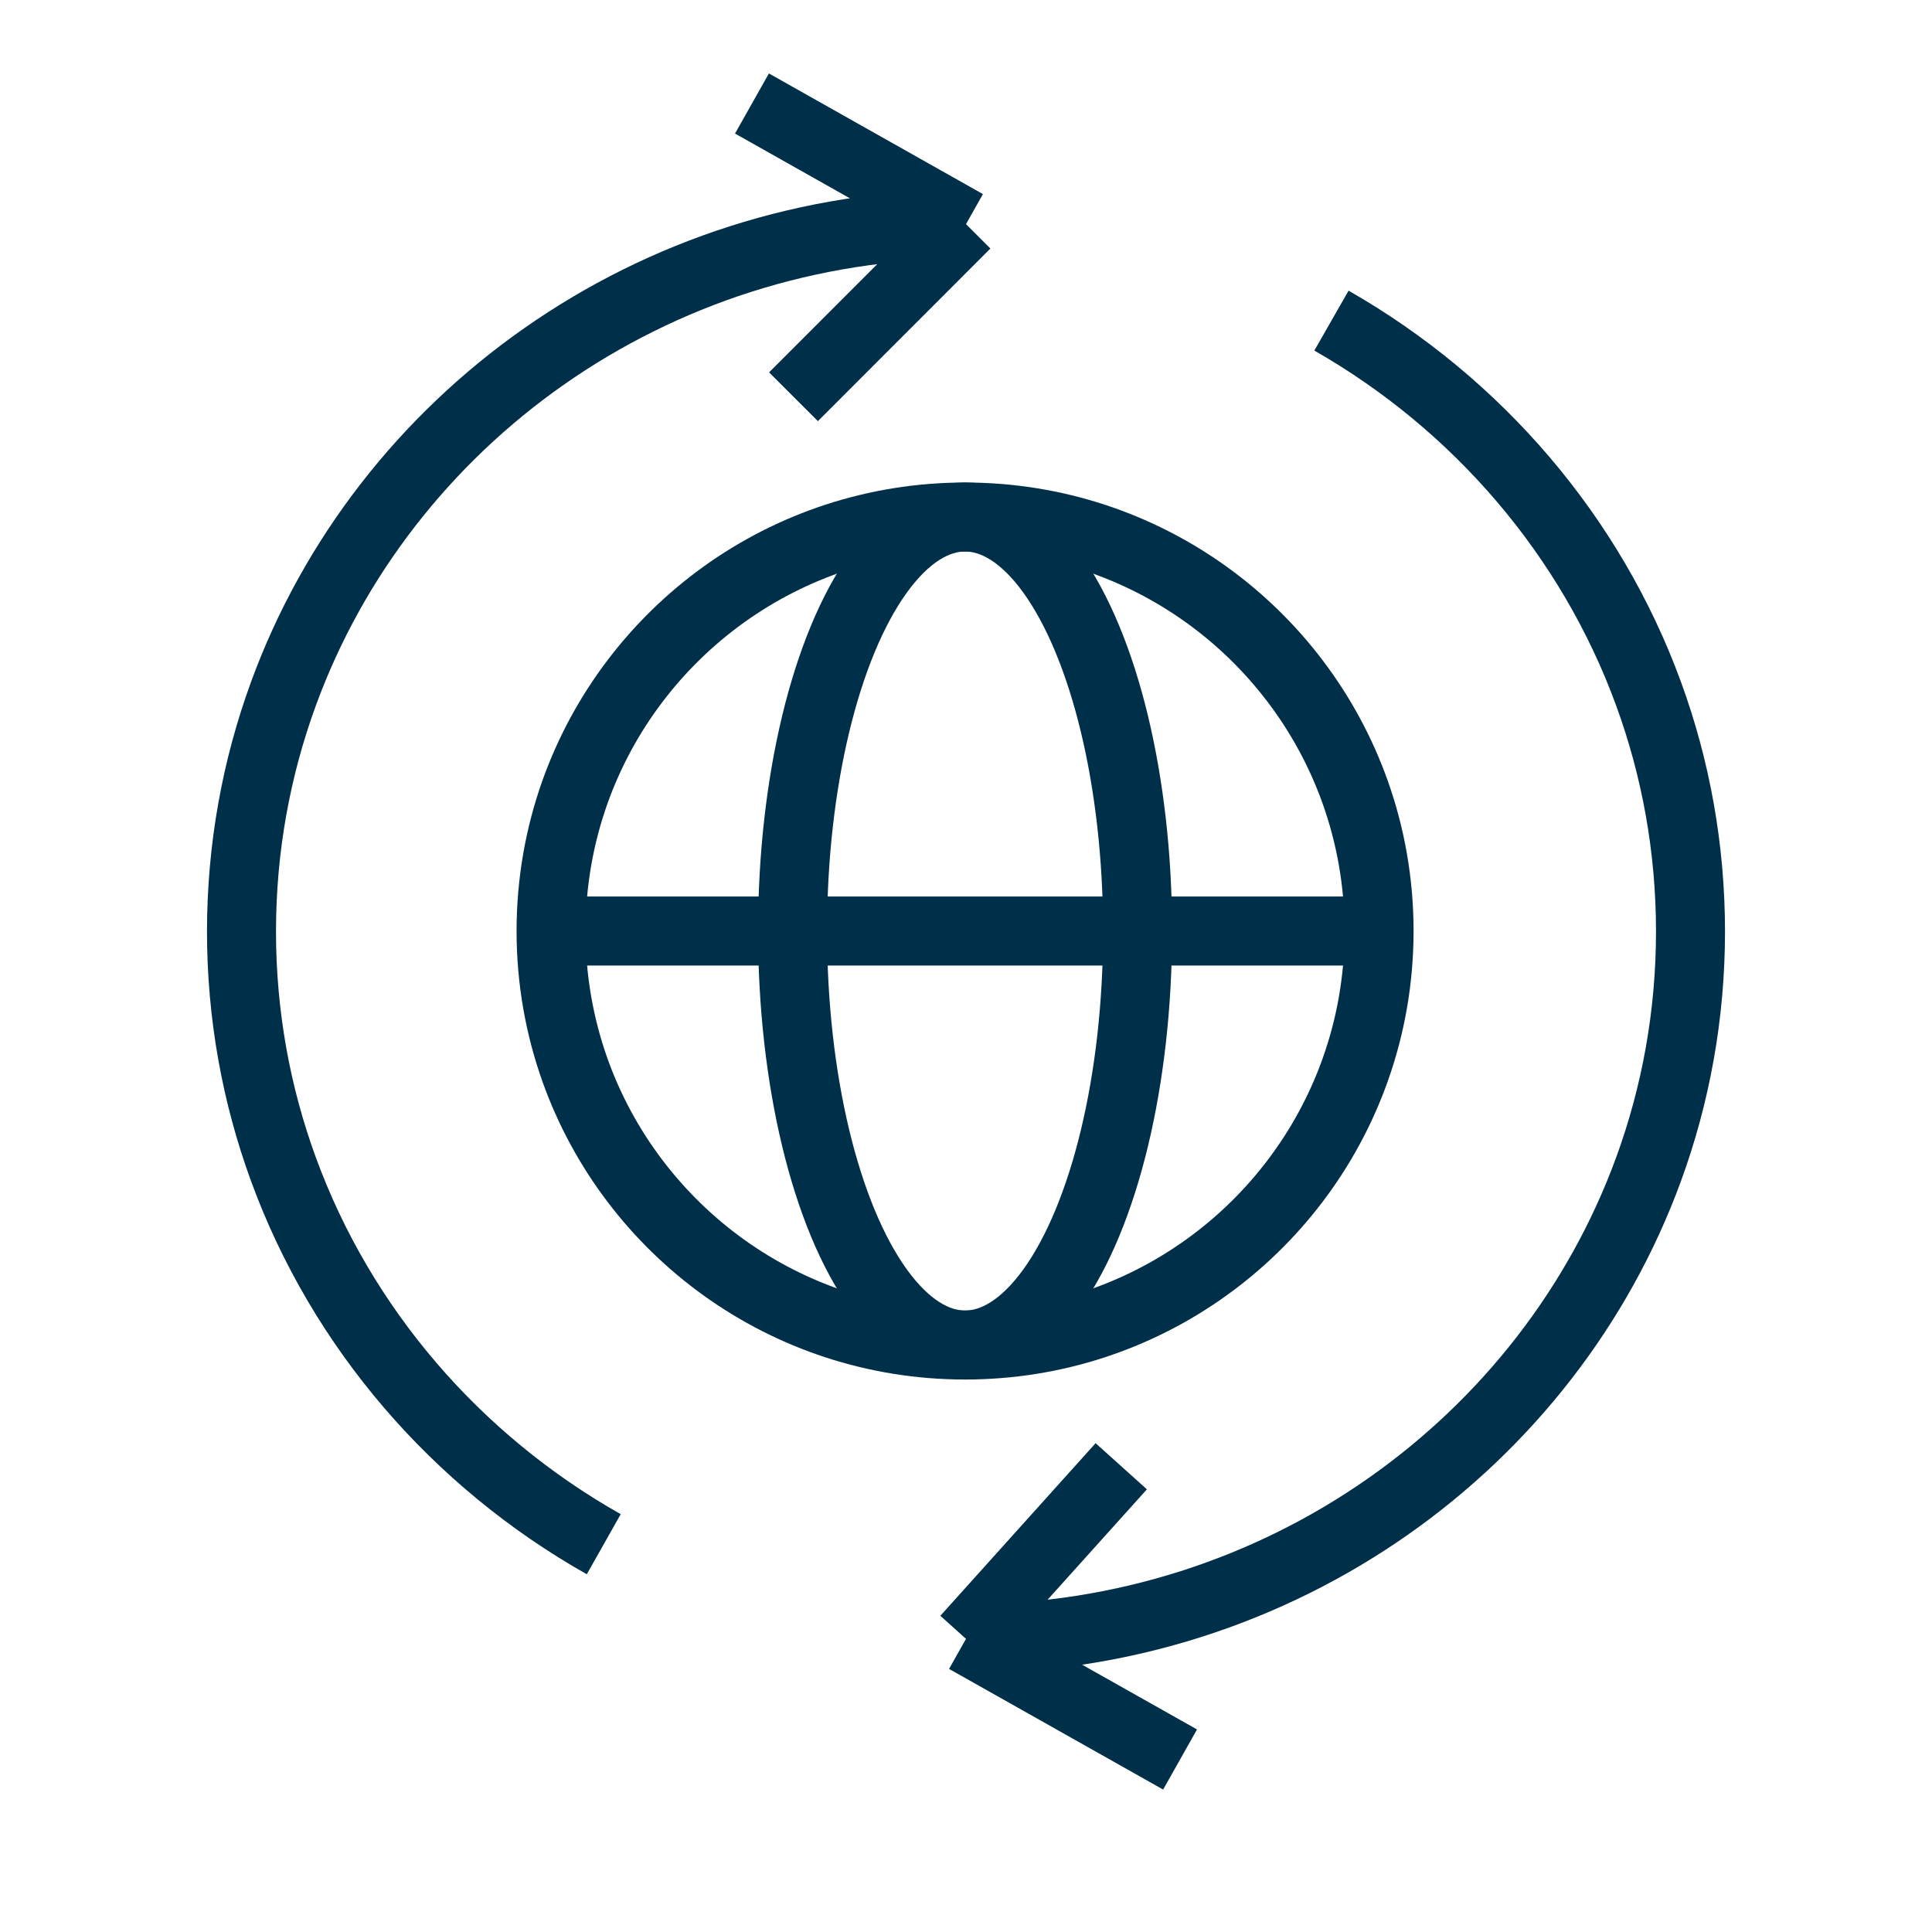
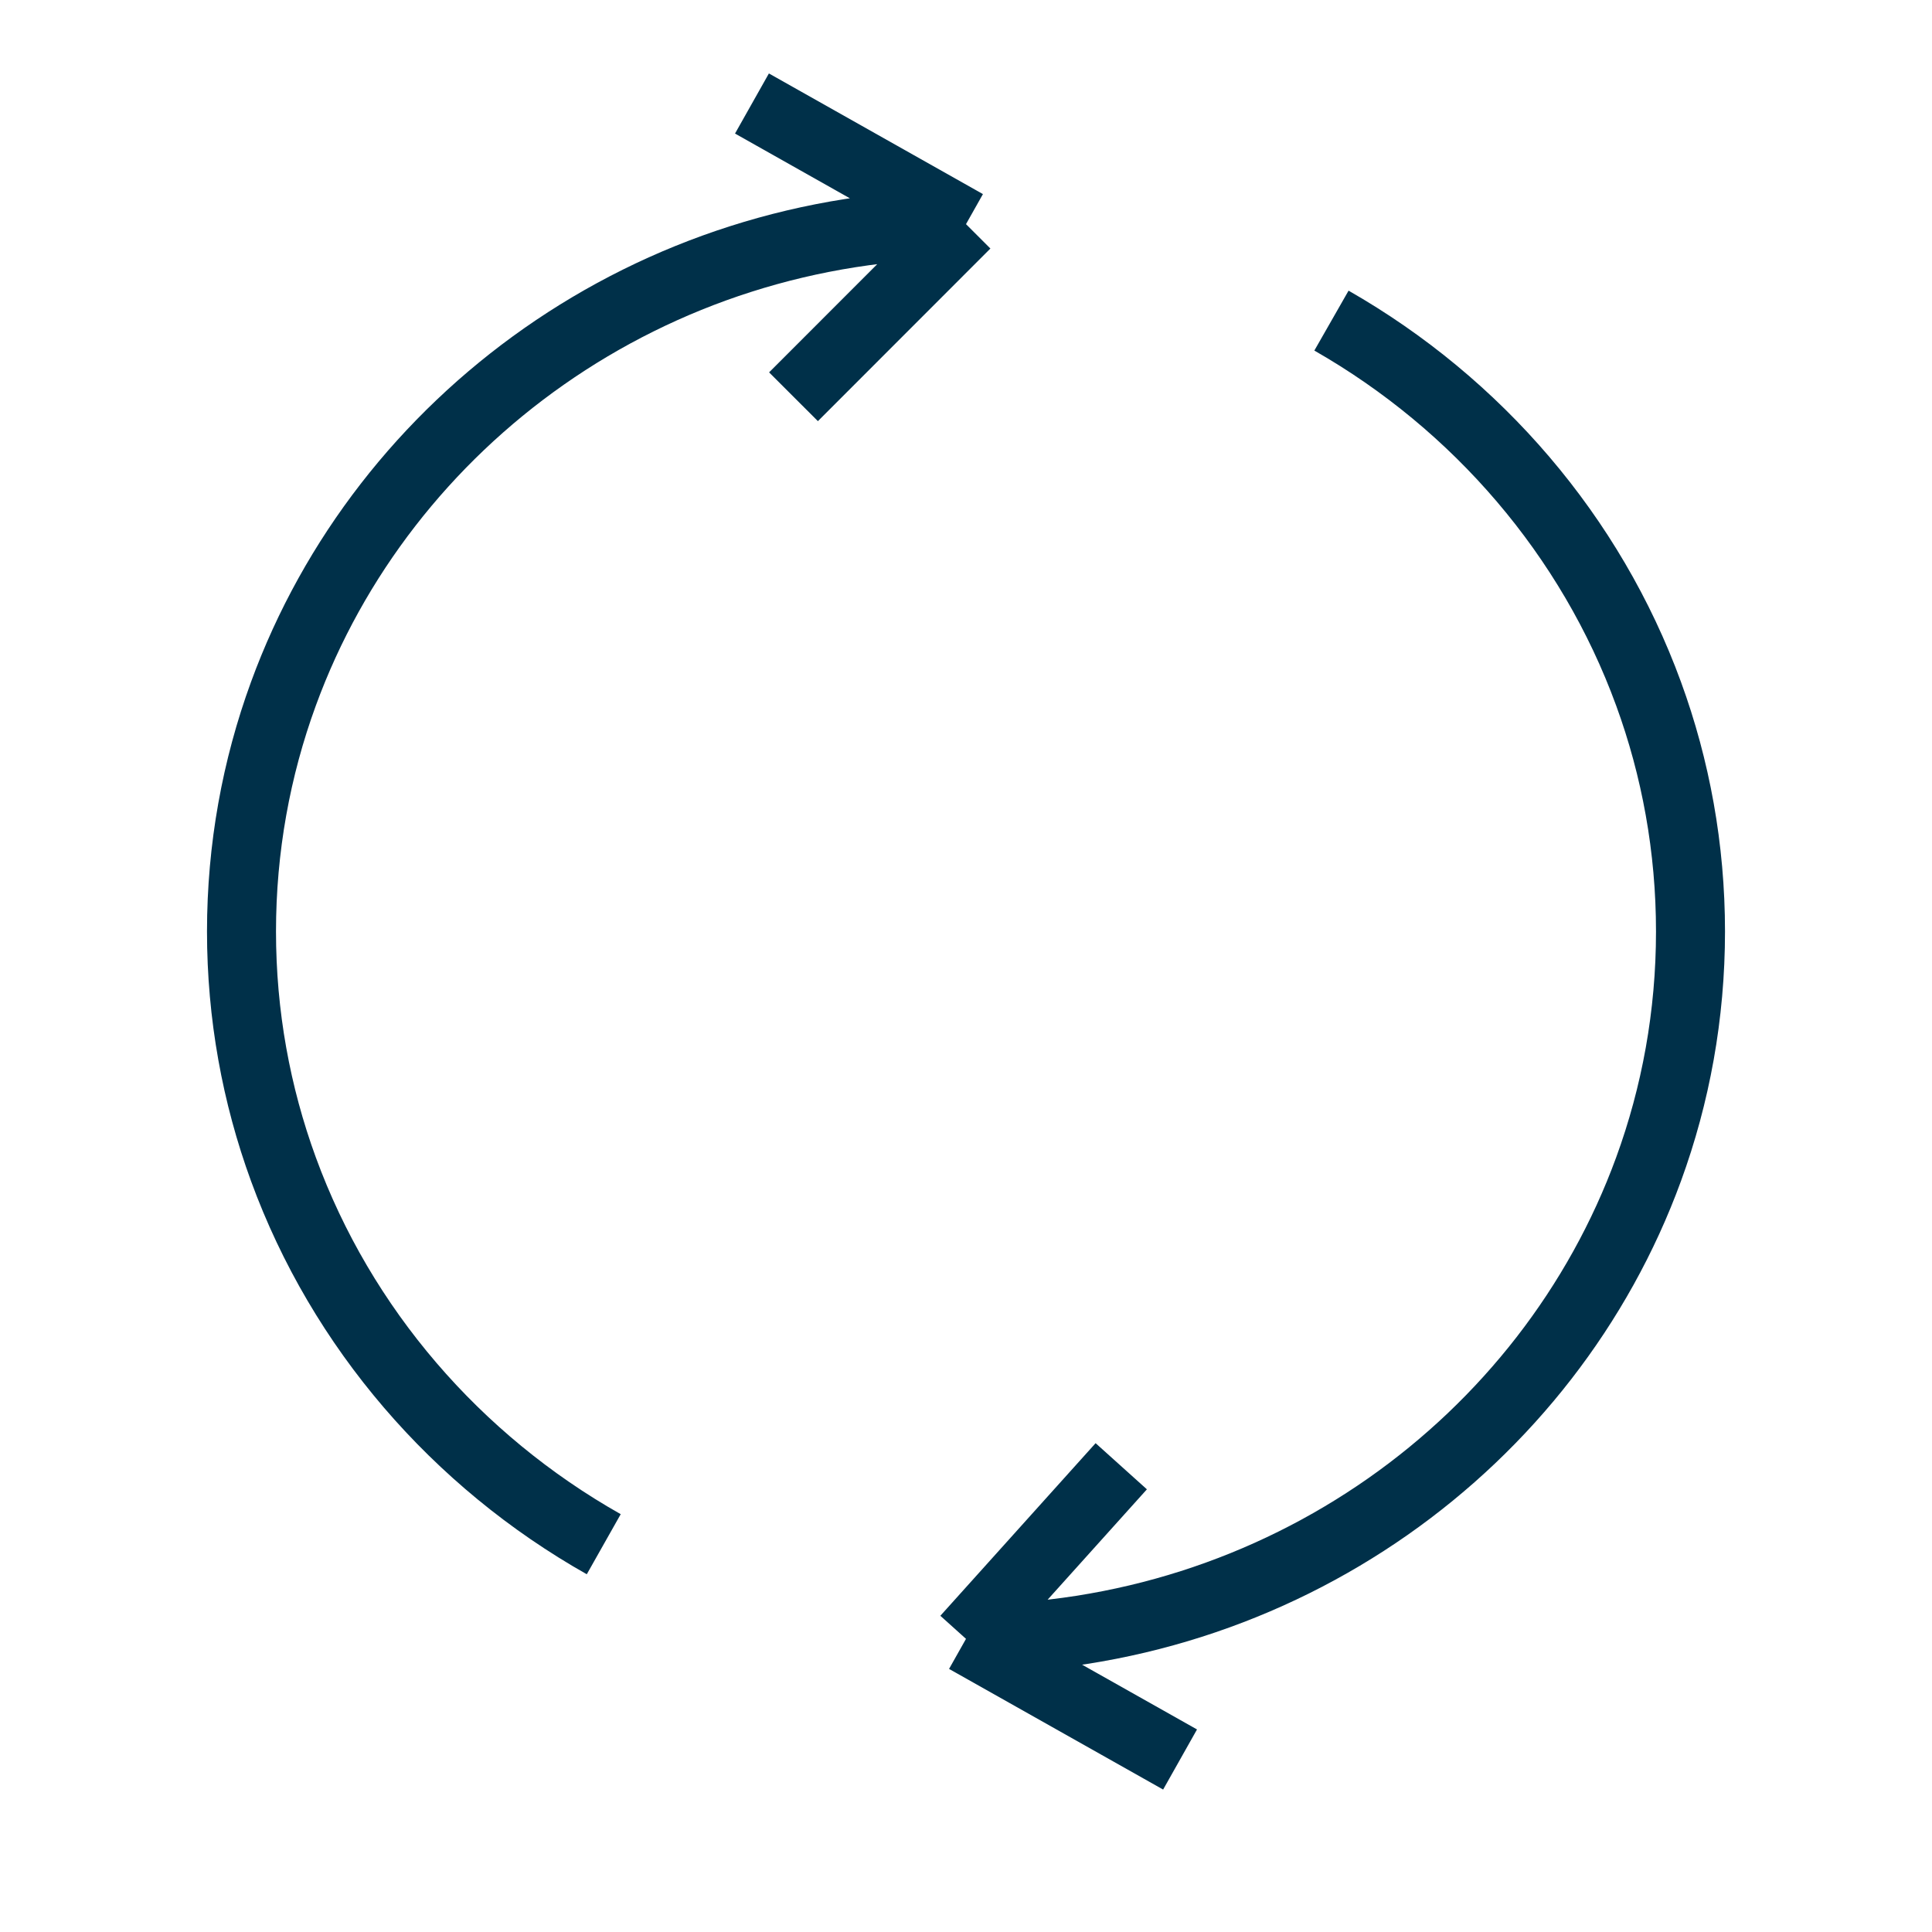
<svg xmlns="http://www.w3.org/2000/svg" width="56" height="56" viewBox="0 0 56 56" fill="none">
-   <path d="M39.973 26.986C39.973 25.572 39.728 24.214 39.278 22.953C37.622 18.31 33.185 14.986 27.973 14.986C22.76 14.986 18.324 18.31 16.667 22.953C16.218 24.214 15.973 25.572 15.973 26.986M39.973 26.986C39.973 28.401 39.728 29.759 39.278 31.019C37.622 35.663 33.185 38.986 27.973 38.986C22.76 38.986 18.324 35.663 16.667 31.019C16.218 29.759 15.973 28.401 15.973 26.986M39.973 26.986H15.973" stroke="#003049" stroke-width="2" />
  <path d="M28 47.503C37.122 47.503 44.886 41.824 47.785 33.89C48.572 31.737 49 29.417 49 27C49 24.583 48.572 22.263 47.785 20.11C46.114 15.536 42.826 11.712 38.593 9.293M28 47.503L32.5 42.5M28 47.503L34.205 51M28 6.497C18.878 6.497 11.114 12.176 8.215 20.11C7.428 22.263 7 24.583 7 27C7 29.417 7.428 31.737 8.215 33.89C9.899 38.497 13.223 42.344 17.5 44.76M28 6.497L23 11.5M28 6.497L21.796 3" stroke="#003049" stroke-width="2" />
-   <ellipse cx="27.973" cy="26.986" rx="5" ry="12" stroke="#003049" stroke-width="2" />
</svg>